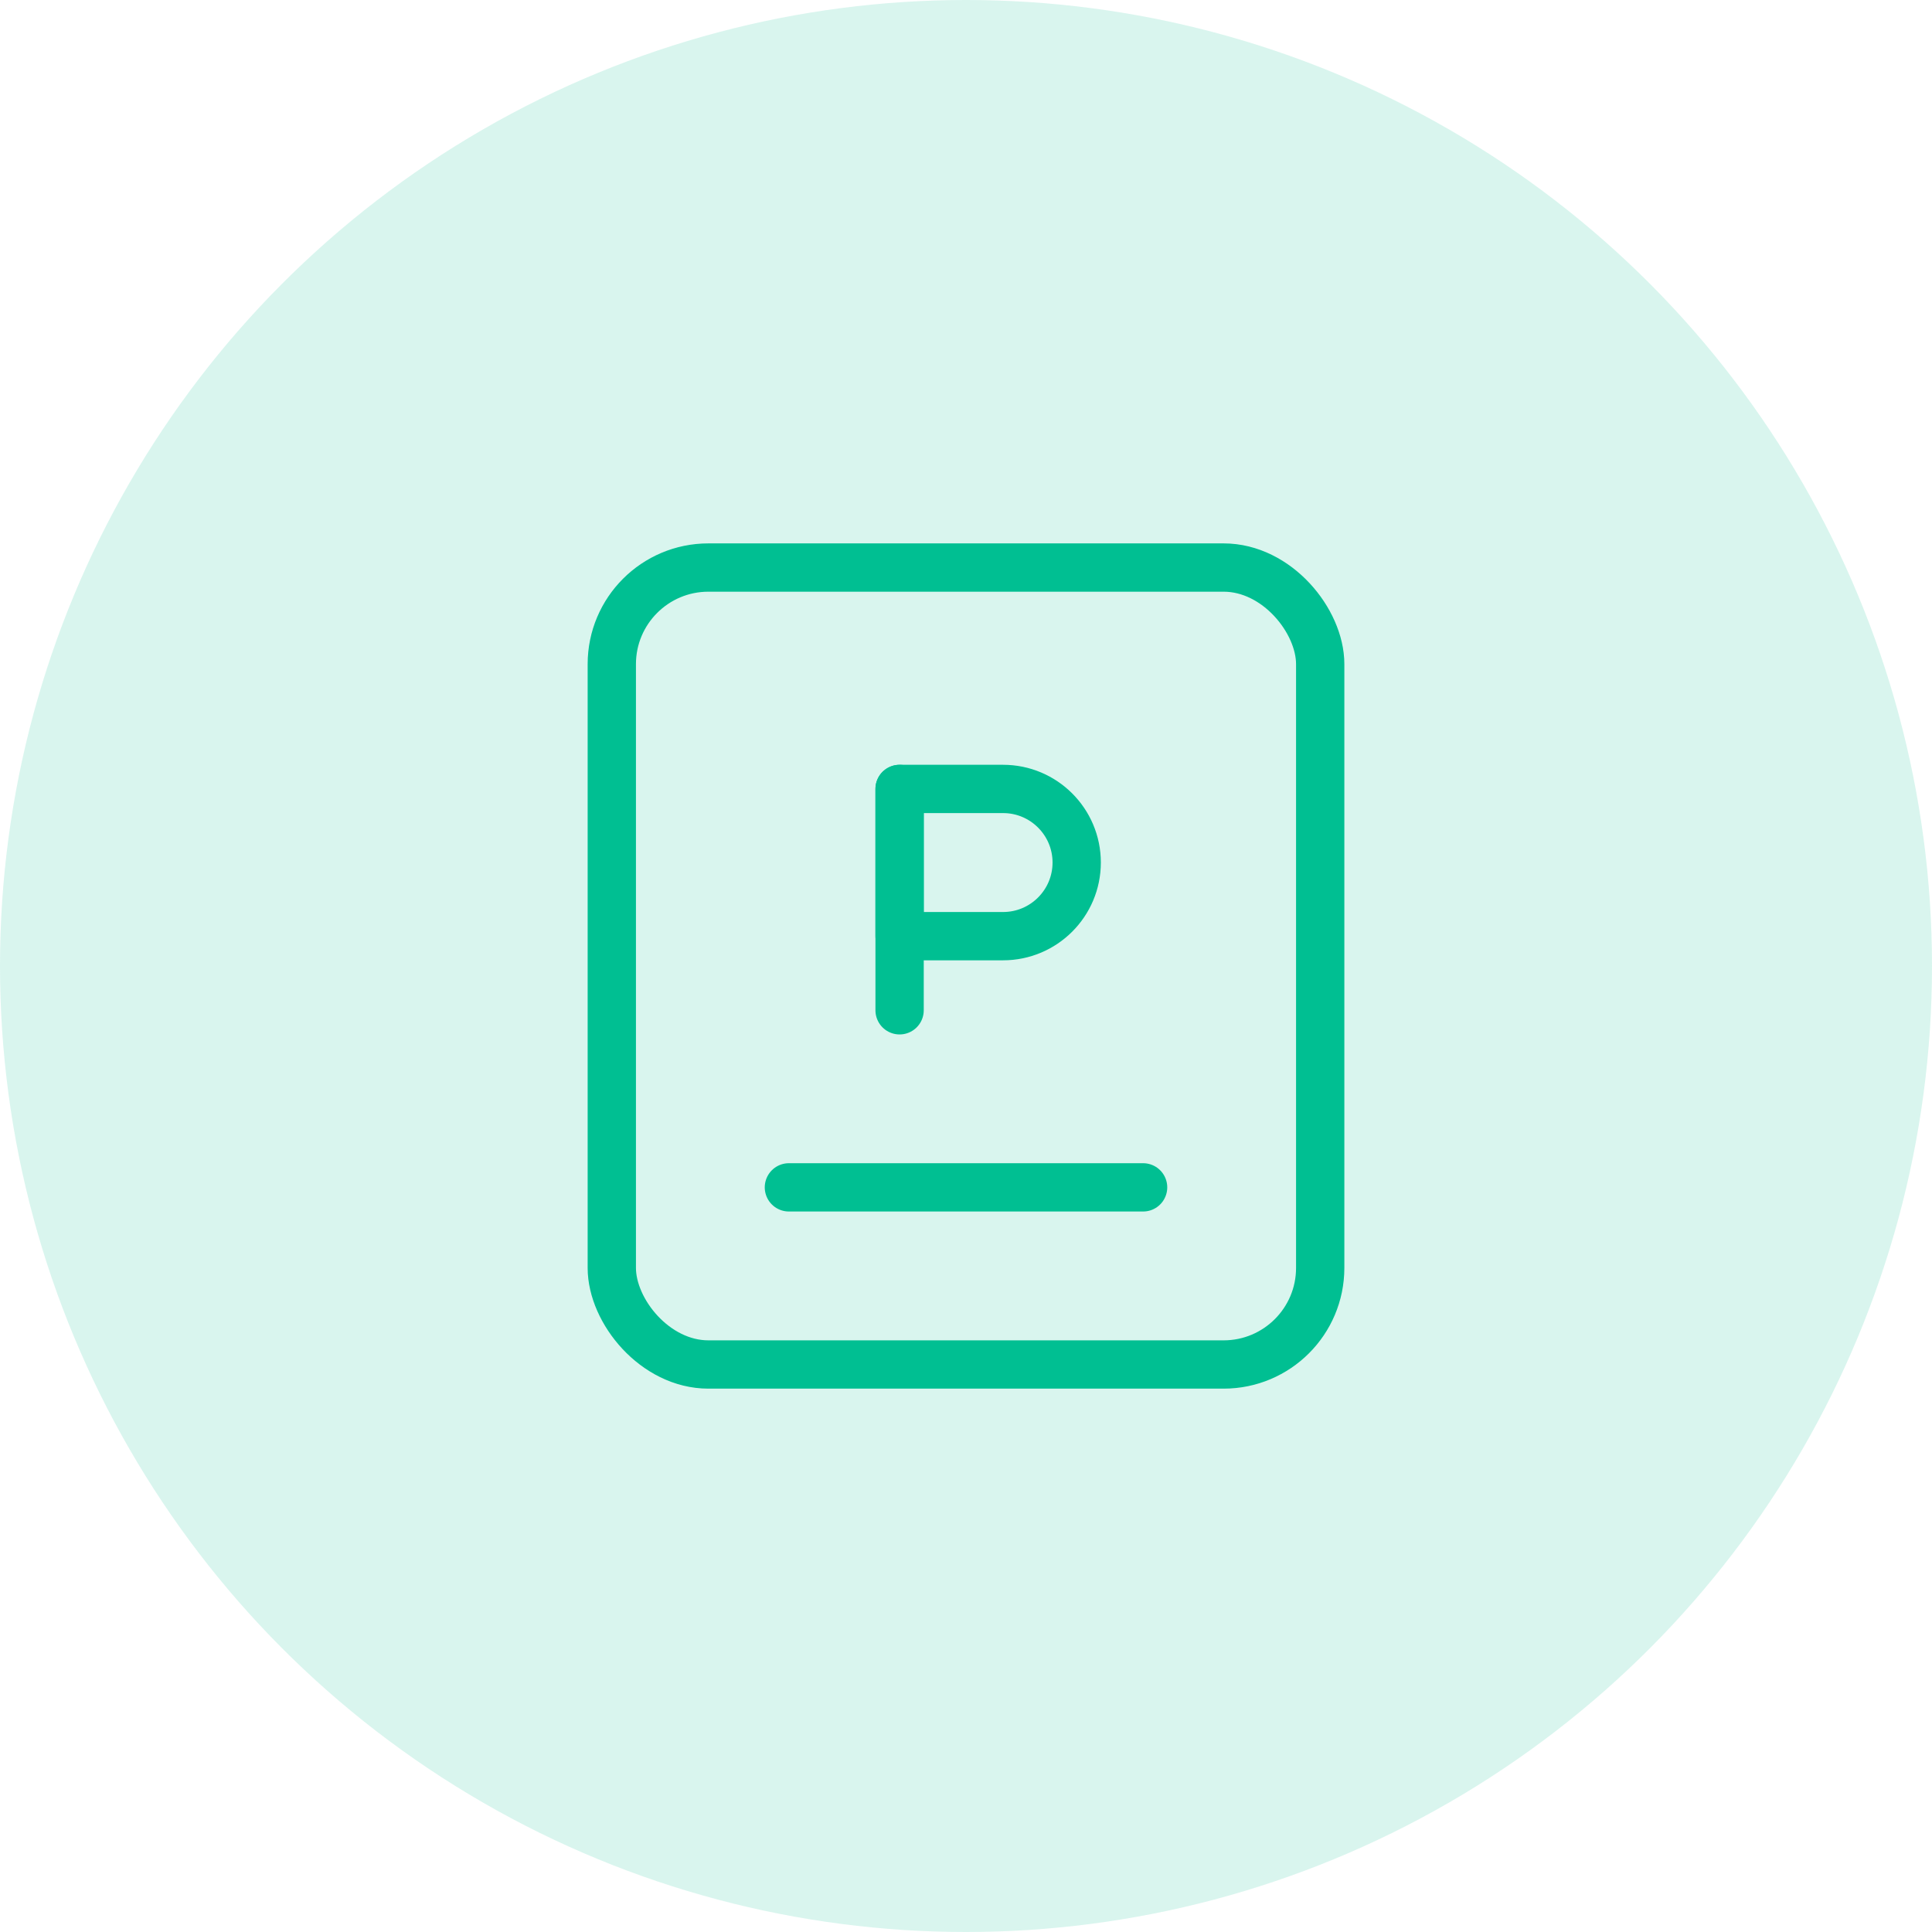
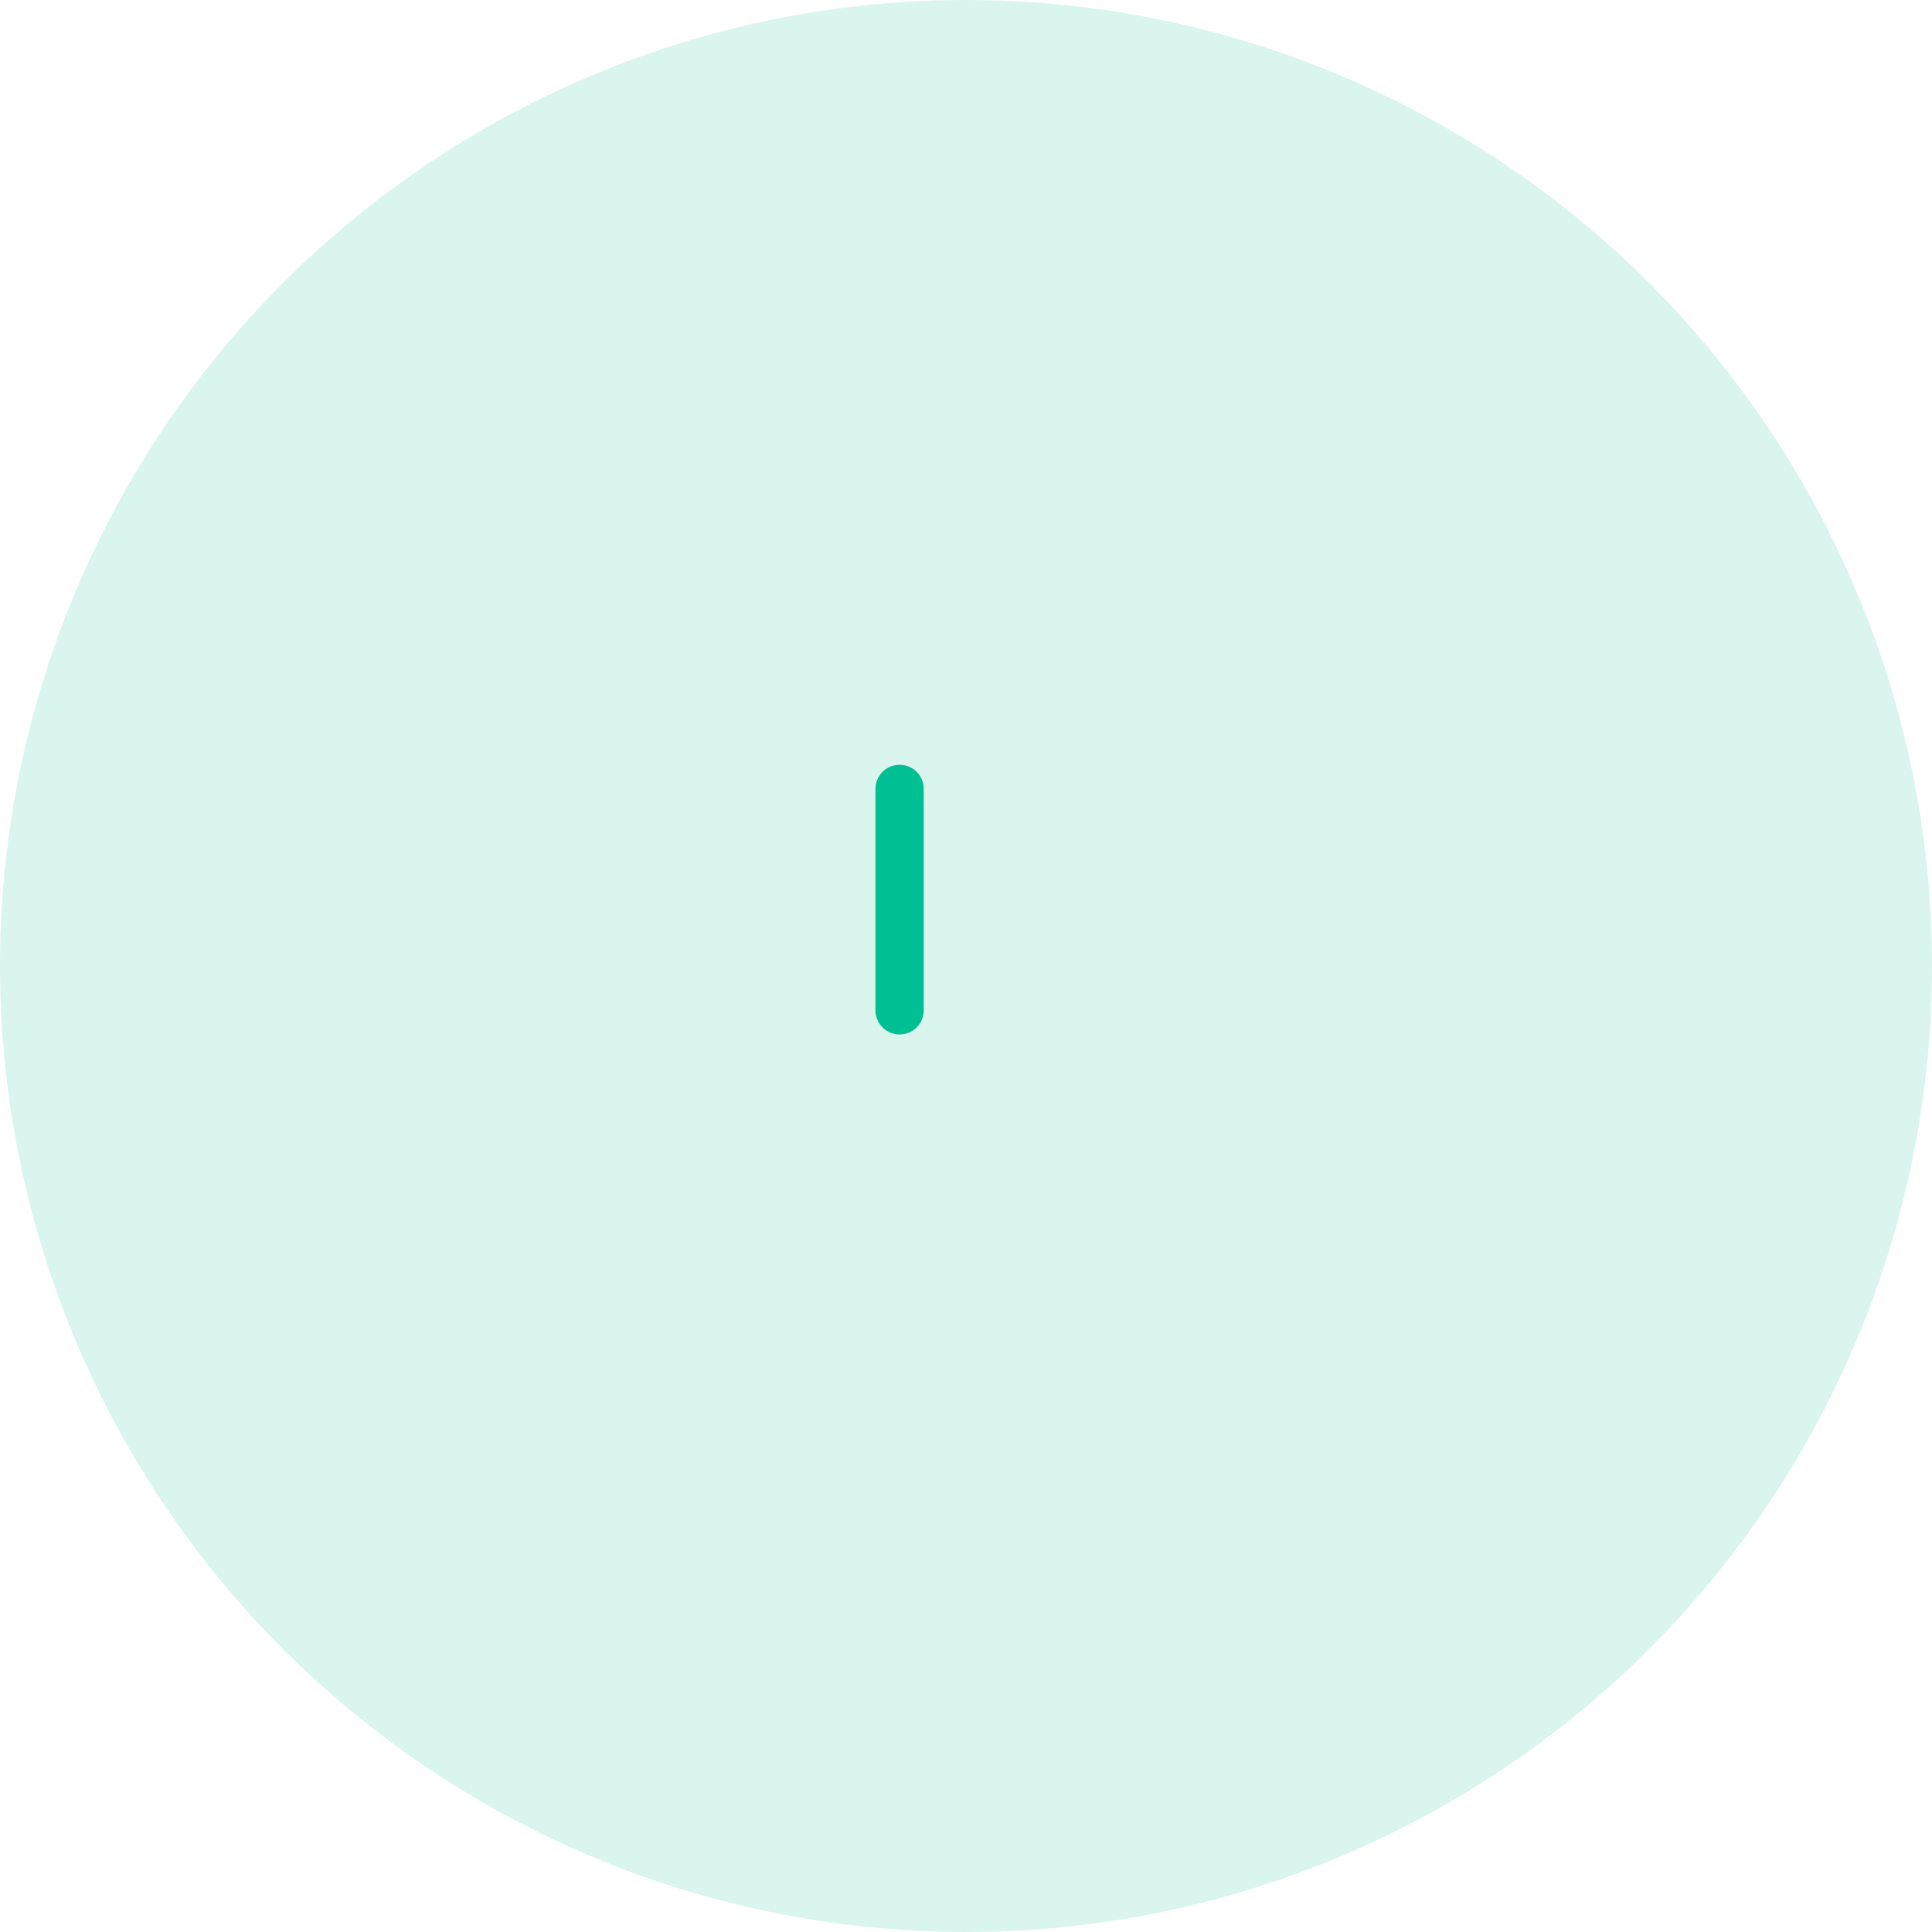
<svg xmlns="http://www.w3.org/2000/svg" width="54" height="54" viewBox="0 0 54 54" fill="none">
  <circle opacity="0.15" cx="27" cy="27" r="27" fill="#00BF92" />
  <path d="M25.144 22.051V28.238" stroke="#00BF92" stroke-width="1.35" stroke-linecap="round" stroke-linejoin="round" />
-   <path fill-rule="evenodd" clip-rule="evenodd" d="M25.144 22.051H28.036C29.172 22.051 30.094 22.972 30.094 24.108V24.108C30.094 25.244 29.172 26.166 28.036 26.166H25.144V22.051Z" stroke="#00BF92" stroke-width="1.35" stroke-linecap="round" stroke-linejoin="round" />
-   <path d="M22.05 33.187H31.95" stroke="#00BF92" stroke-width="1.35" stroke-linecap="round" stroke-linejoin="round" />
-   <rect x="17.1" y="15.863" width="19.8" height="22.275" rx="2.7" stroke="#00BF92" stroke-width="1.35" stroke-linecap="round" stroke-linejoin="round" />
</svg>